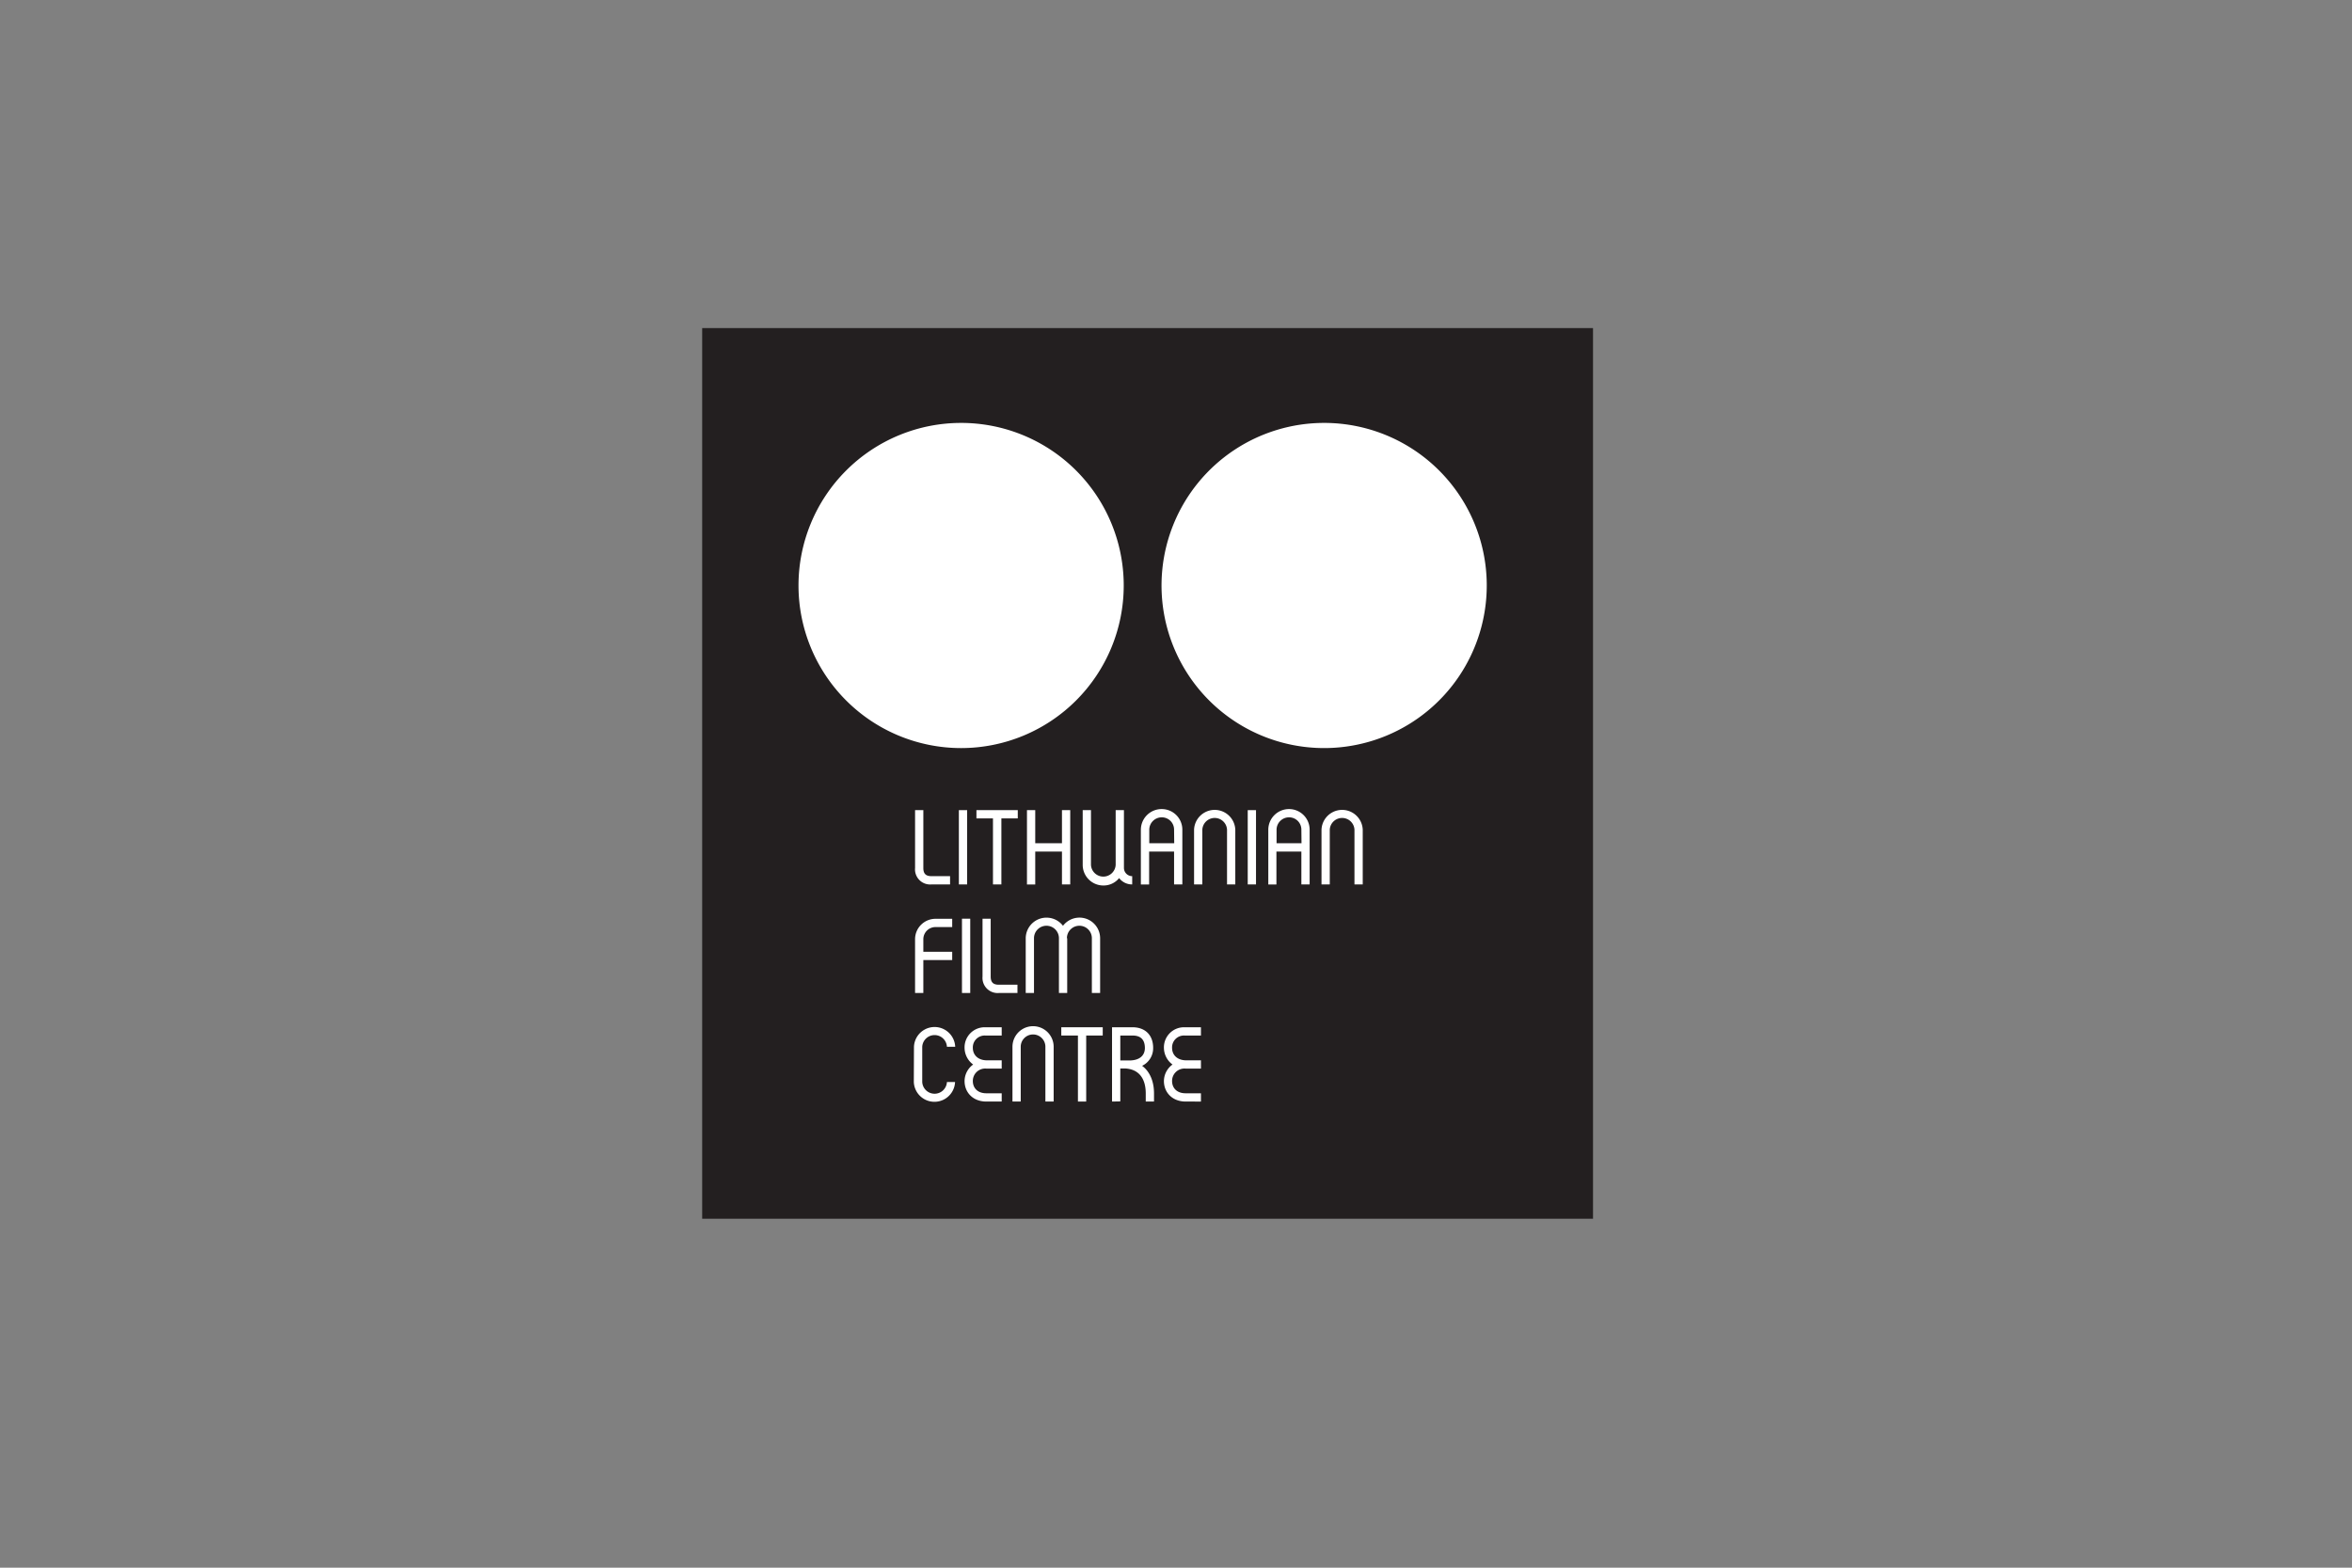
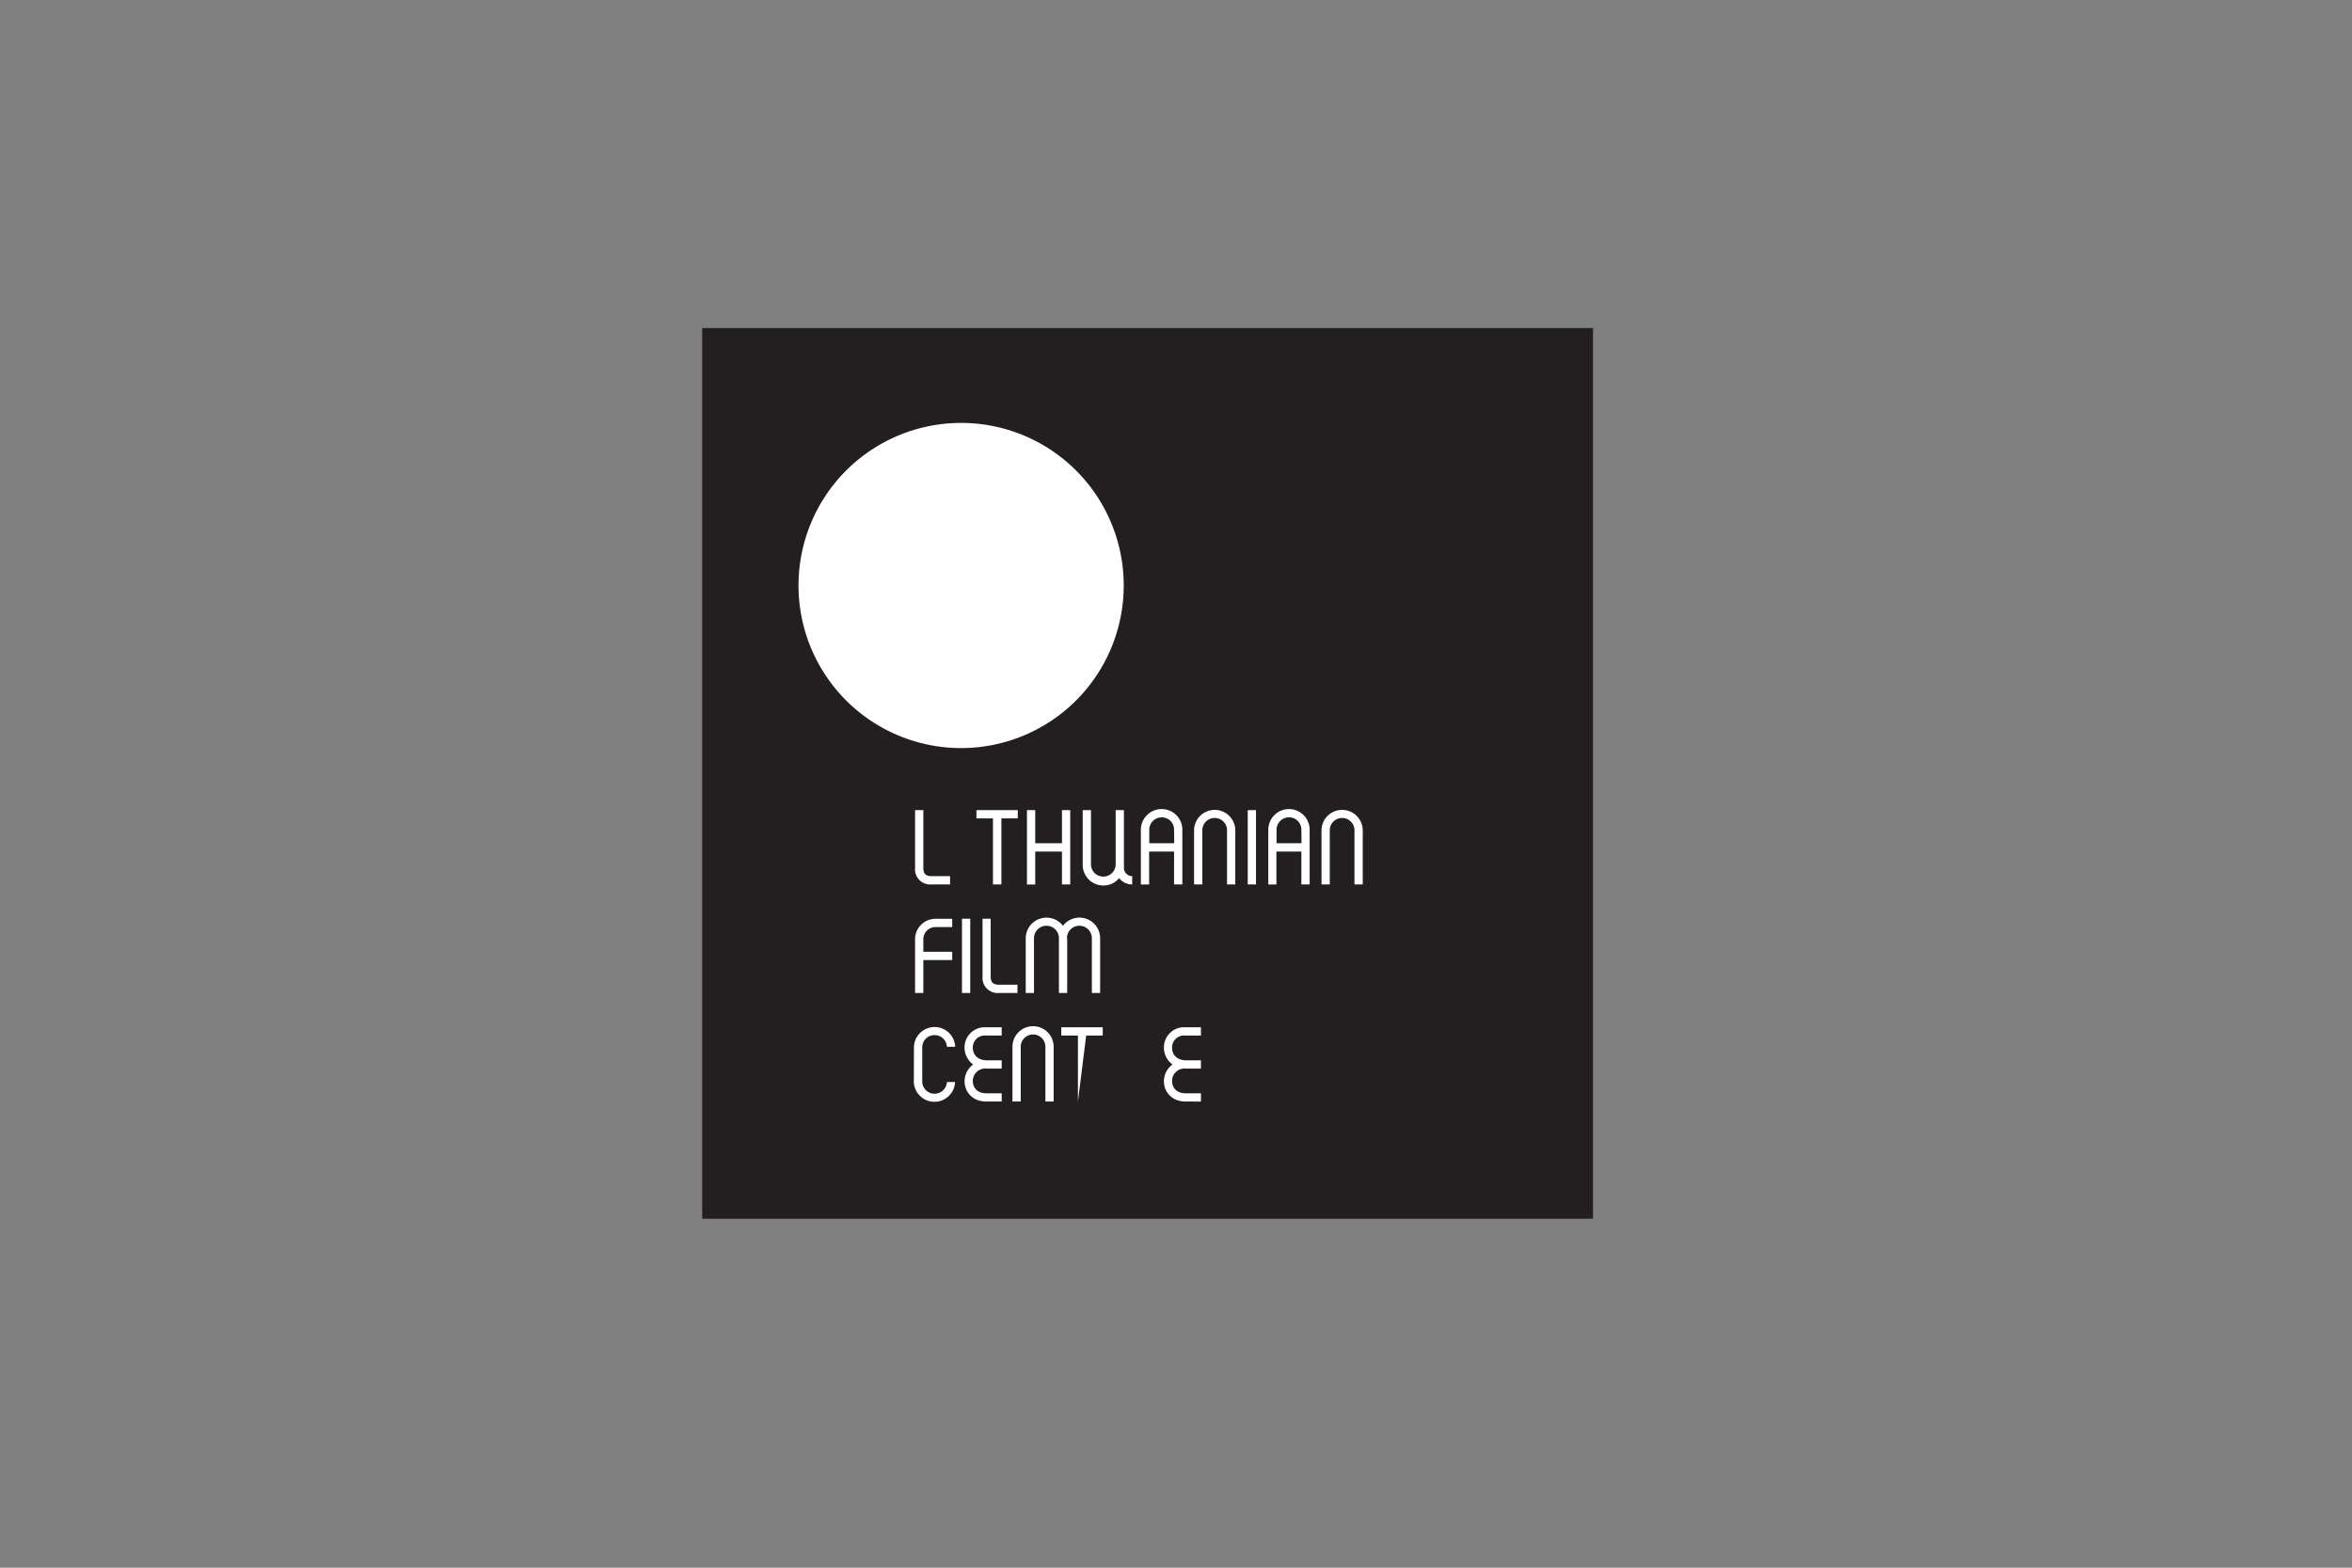
<svg xmlns="http://www.w3.org/2000/svg" id="Livello_13" data-name="Livello 13" viewBox="0 0 660 440">
  <rect x="0" y="0" width="660" height="440" fill="#808080" stroke="none" />
  <defs>
    <style>.cls-1{fill:#231f20;}.cls-2{fill:#fff;}</style>
  </defs>
  <rect class="cls-1" x="197.04" y="92.08" width="249.98" height="249.98" />
  <path class="cls-2" d="M261.39,248.23a4.24,4.24,0,0,1-4.61-4.61V227.38h2.32v16.24c0,1.6.69,2.29,2.29,2.29h5.21v2.32Z" />
-   <path class="cls-2" d="M269.07,248.23V227.38h2.32v20.85Z" />
  <path class="cls-2" d="M278.64,248.23V229.7H274v-2.32H285.6v2.32H281v18.53Z" />
  <path class="cls-2" d="M298,248.23V239h-7.5v9.25h-2.32V227.38h2.32v9.28H298v-9.28h2.32v20.85Z" />
  <path class="cls-2" d="M313.07,242.75V227.38h2.32v16.21a2.32,2.32,0,0,0,2.32,2.32v2.32a4.56,4.56,0,0,1-3.67-1.78,5.58,5.58,0,0,1-4.43,2.08,5.79,5.79,0,0,1-5.79-5.78V227.38h2.32v15.37a3.47,3.47,0,0,0,6.93,0Z" />
  <path class="cls-2" d="M326,227.08a5.78,5.78,0,0,1,5.78,5.78v15.37h-2.32V239h-7v9.25h-2.32V232.86A5.82,5.82,0,0,1,326,227.08Zm3.46,5.78A3.44,3.44,0,0,0,326,229.4a3.5,3.5,0,0,0-3.5,3.46v3.8h7Z" />
  <path class="cls-2" d="M337.39,232.86v15.37h-2.32V232.86a5.79,5.79,0,0,1,11.57,0v15.37h-2.32V232.86a3.47,3.47,0,0,0-6.93,0Z" />
  <path class="cls-2" d="M350.13,248.23V227.38h2.32v20.85Z" />
  <path class="cls-2" d="M361.72,227.08a5.78,5.78,0,0,1,5.78,5.78v15.37h-2.32V239h-7v9.25H355.9V232.86A5.81,5.81,0,0,1,361.72,227.08Zm3.46,5.78a3.44,3.44,0,0,0-3.46-3.46,3.5,3.5,0,0,0-3.5,3.46v3.8h7Z" />
  <path class="cls-2" d="M373.15,232.86v15.37h-2.32V232.86a5.79,5.79,0,0,1,11.57,0v15.37h-2.32V232.86a3.47,3.47,0,0,0-6.93,0Z" />
  <path class="cls-2" d="M267.2,257.88v2.32h-4.61a3.41,3.41,0,0,0-3.49,3.35v3.58h8.1v2.32h-8.1v9.25h-2.32V263.55a5.73,5.73,0,0,1,5.81-5.67Z" />
  <path class="cls-2" d="M269.94,278.7V257.85h2.32V278.7Z" />
  <path class="cls-2" d="M280.32,278.7a4.25,4.25,0,0,1-4.61-4.61V257.85H278v16.24c0,1.6.7,2.29,2.29,2.29h5.22v2.32Z" />
  <path class="cls-2" d="M299.47,263.33V278.7h-2.32V263.33a3.48,3.48,0,0,0-7,0V278.7h-2.32V263.33a5.83,5.83,0,0,1,10.46-3.49,5.8,5.8,0,0,1,10.42,3.49V278.7h-2.32V263.33a3.48,3.48,0,0,0-7,0Z" />
  <path class="cls-2" d="M256.47,293.8a5.79,5.79,0,0,1,11.57,0h-2.32a3.47,3.47,0,0,0-6.93,0v9.89a3.47,3.47,0,0,0,6.93,0H268a5.79,5.79,0,0,1-11.57,0Z" />
  <path class="cls-2" d="M276.78,309.17c-3.79,0-6.11-2.59-6.11-5.75a5.78,5.78,0,0,1,2.41-4.64,5.87,5.87,0,0,1-2.41-4.67,5.64,5.64,0,0,1,5.81-5.79h4.61v2.32h-4.61a3.33,3.33,0,0,0-3.49,3.47c0,1.8,1.23,3.4,3.79,3.49h4.31v2.32h-4.31a3.47,3.47,0,0,0-3.79,3.5c0,1.89,1.29,3.43,3.79,3.43h4.31v2.32Z" />
  <path class="cls-2" d="M286.43,293.8v15.37h-2.32V293.8a5.78,5.78,0,1,1,11.56,0v15.37h-2.32V293.8a3.46,3.46,0,0,0-6.92,0Z" />
-   <path class="cls-2" d="M302.48,309.17V290.64h-4.67v-2.32h11.63v2.32H304.8v18.53Z" />
-   <path class="cls-2" d="M312.05,309.17V288.32h5.75c3.44,0,5.79,2.08,5.79,5.82a5.47,5.47,0,0,1-3.1,5c2.19,1.62,3.34,4.4,3.34,7.74v2.29h-2.32v-2.29c0-3.92-1.72-6.81-5.85-7h-1.29v9.25Zm5.75-18.53h-3.43v7h2.5c2.77,0,4.37-1.27,4.4-3.46C321.27,291.7,320,290.64,317.8,290.64Z" />
+   <path class="cls-2" d="M302.48,309.17V290.64h-4.67v-2.32h11.63v2.32H304.8Z" />
  <path class="cls-2" d="M332.73,309.17c-3.8,0-6.12-2.59-6.12-5.75a5.78,5.78,0,0,1,2.41-4.64,5.87,5.87,0,0,1-2.41-4.67,5.64,5.64,0,0,1,5.81-5.79H337v2.32h-4.61a3.33,3.33,0,0,0-3.49,3.47c0,1.8,1.23,3.4,3.8,3.49H337v2.32h-4.3a3.47,3.47,0,0,0-3.8,3.5c0,1.89,1.29,3.43,3.8,3.43H337v2.32Z" />
  <path class="cls-2" d="M315.33,164.33A45.63,45.63,0,1,1,269.7,118.7,45.62,45.62,0,0,1,315.33,164.33Z" />
-   <path class="cls-2" d="M417.2,164.33a45.63,45.63,0,1,1-45.62-45.63A45.61,45.61,0,0,1,417.2,164.33Z" />
</svg>